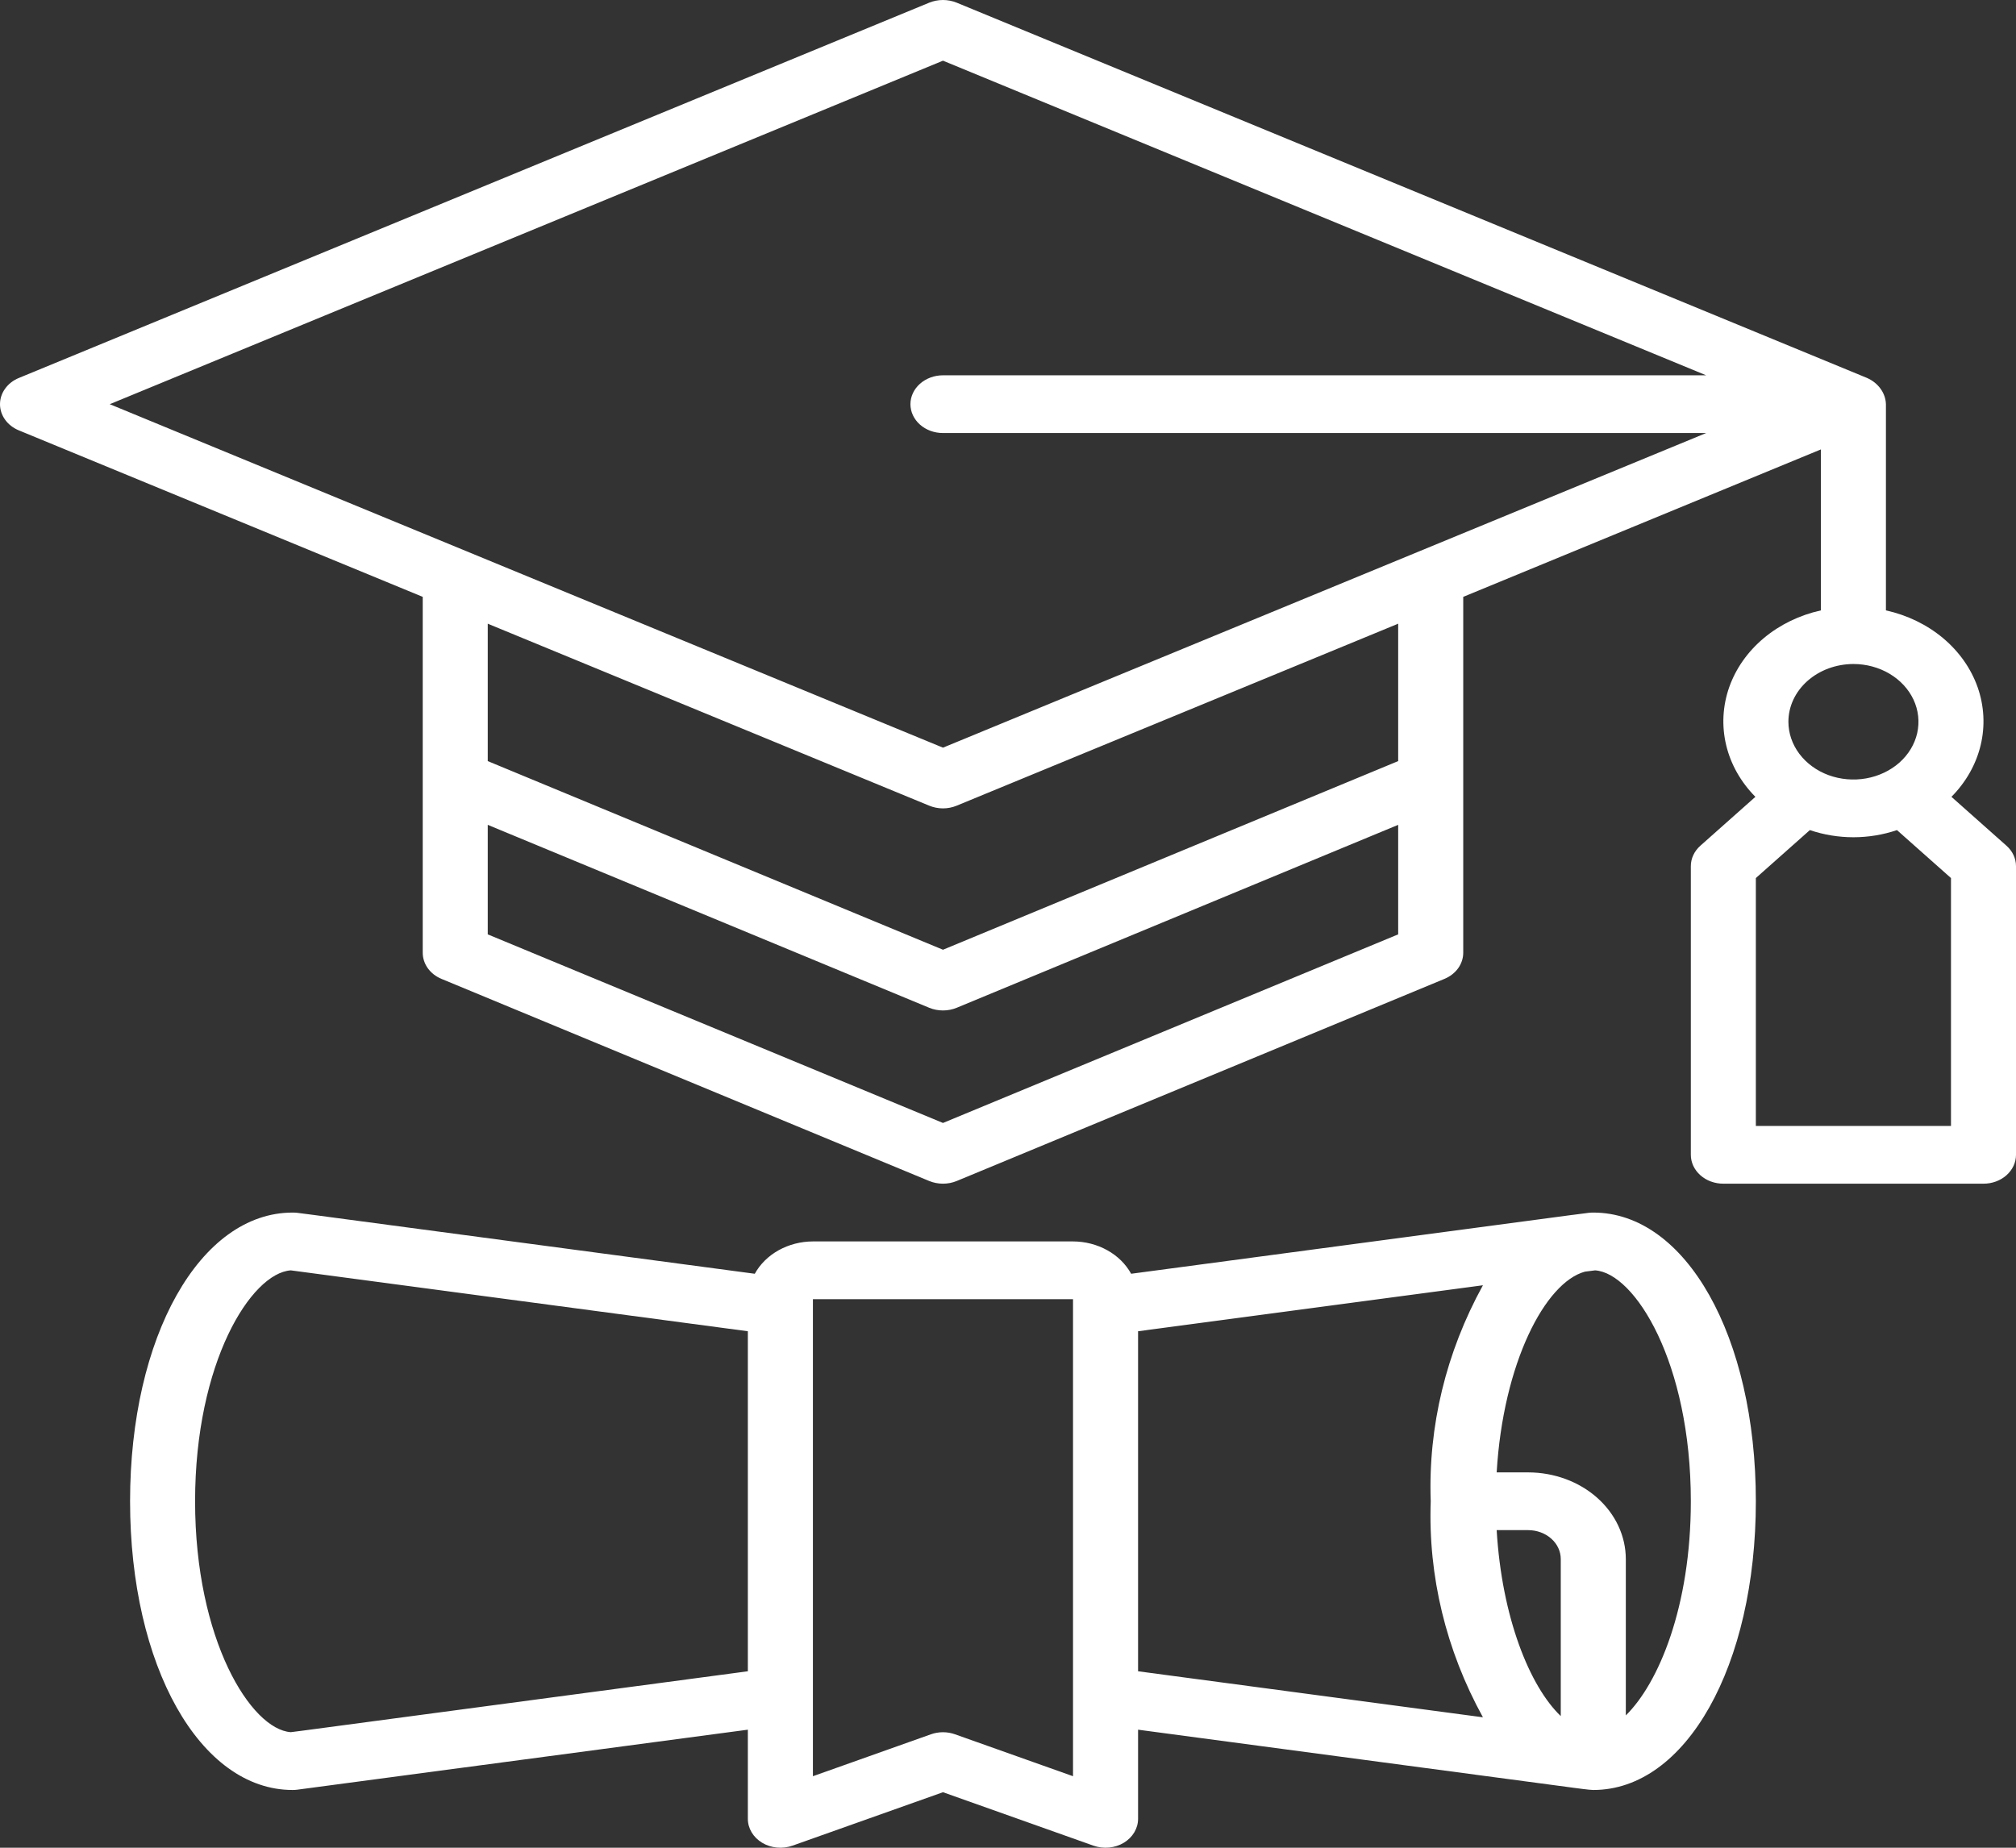
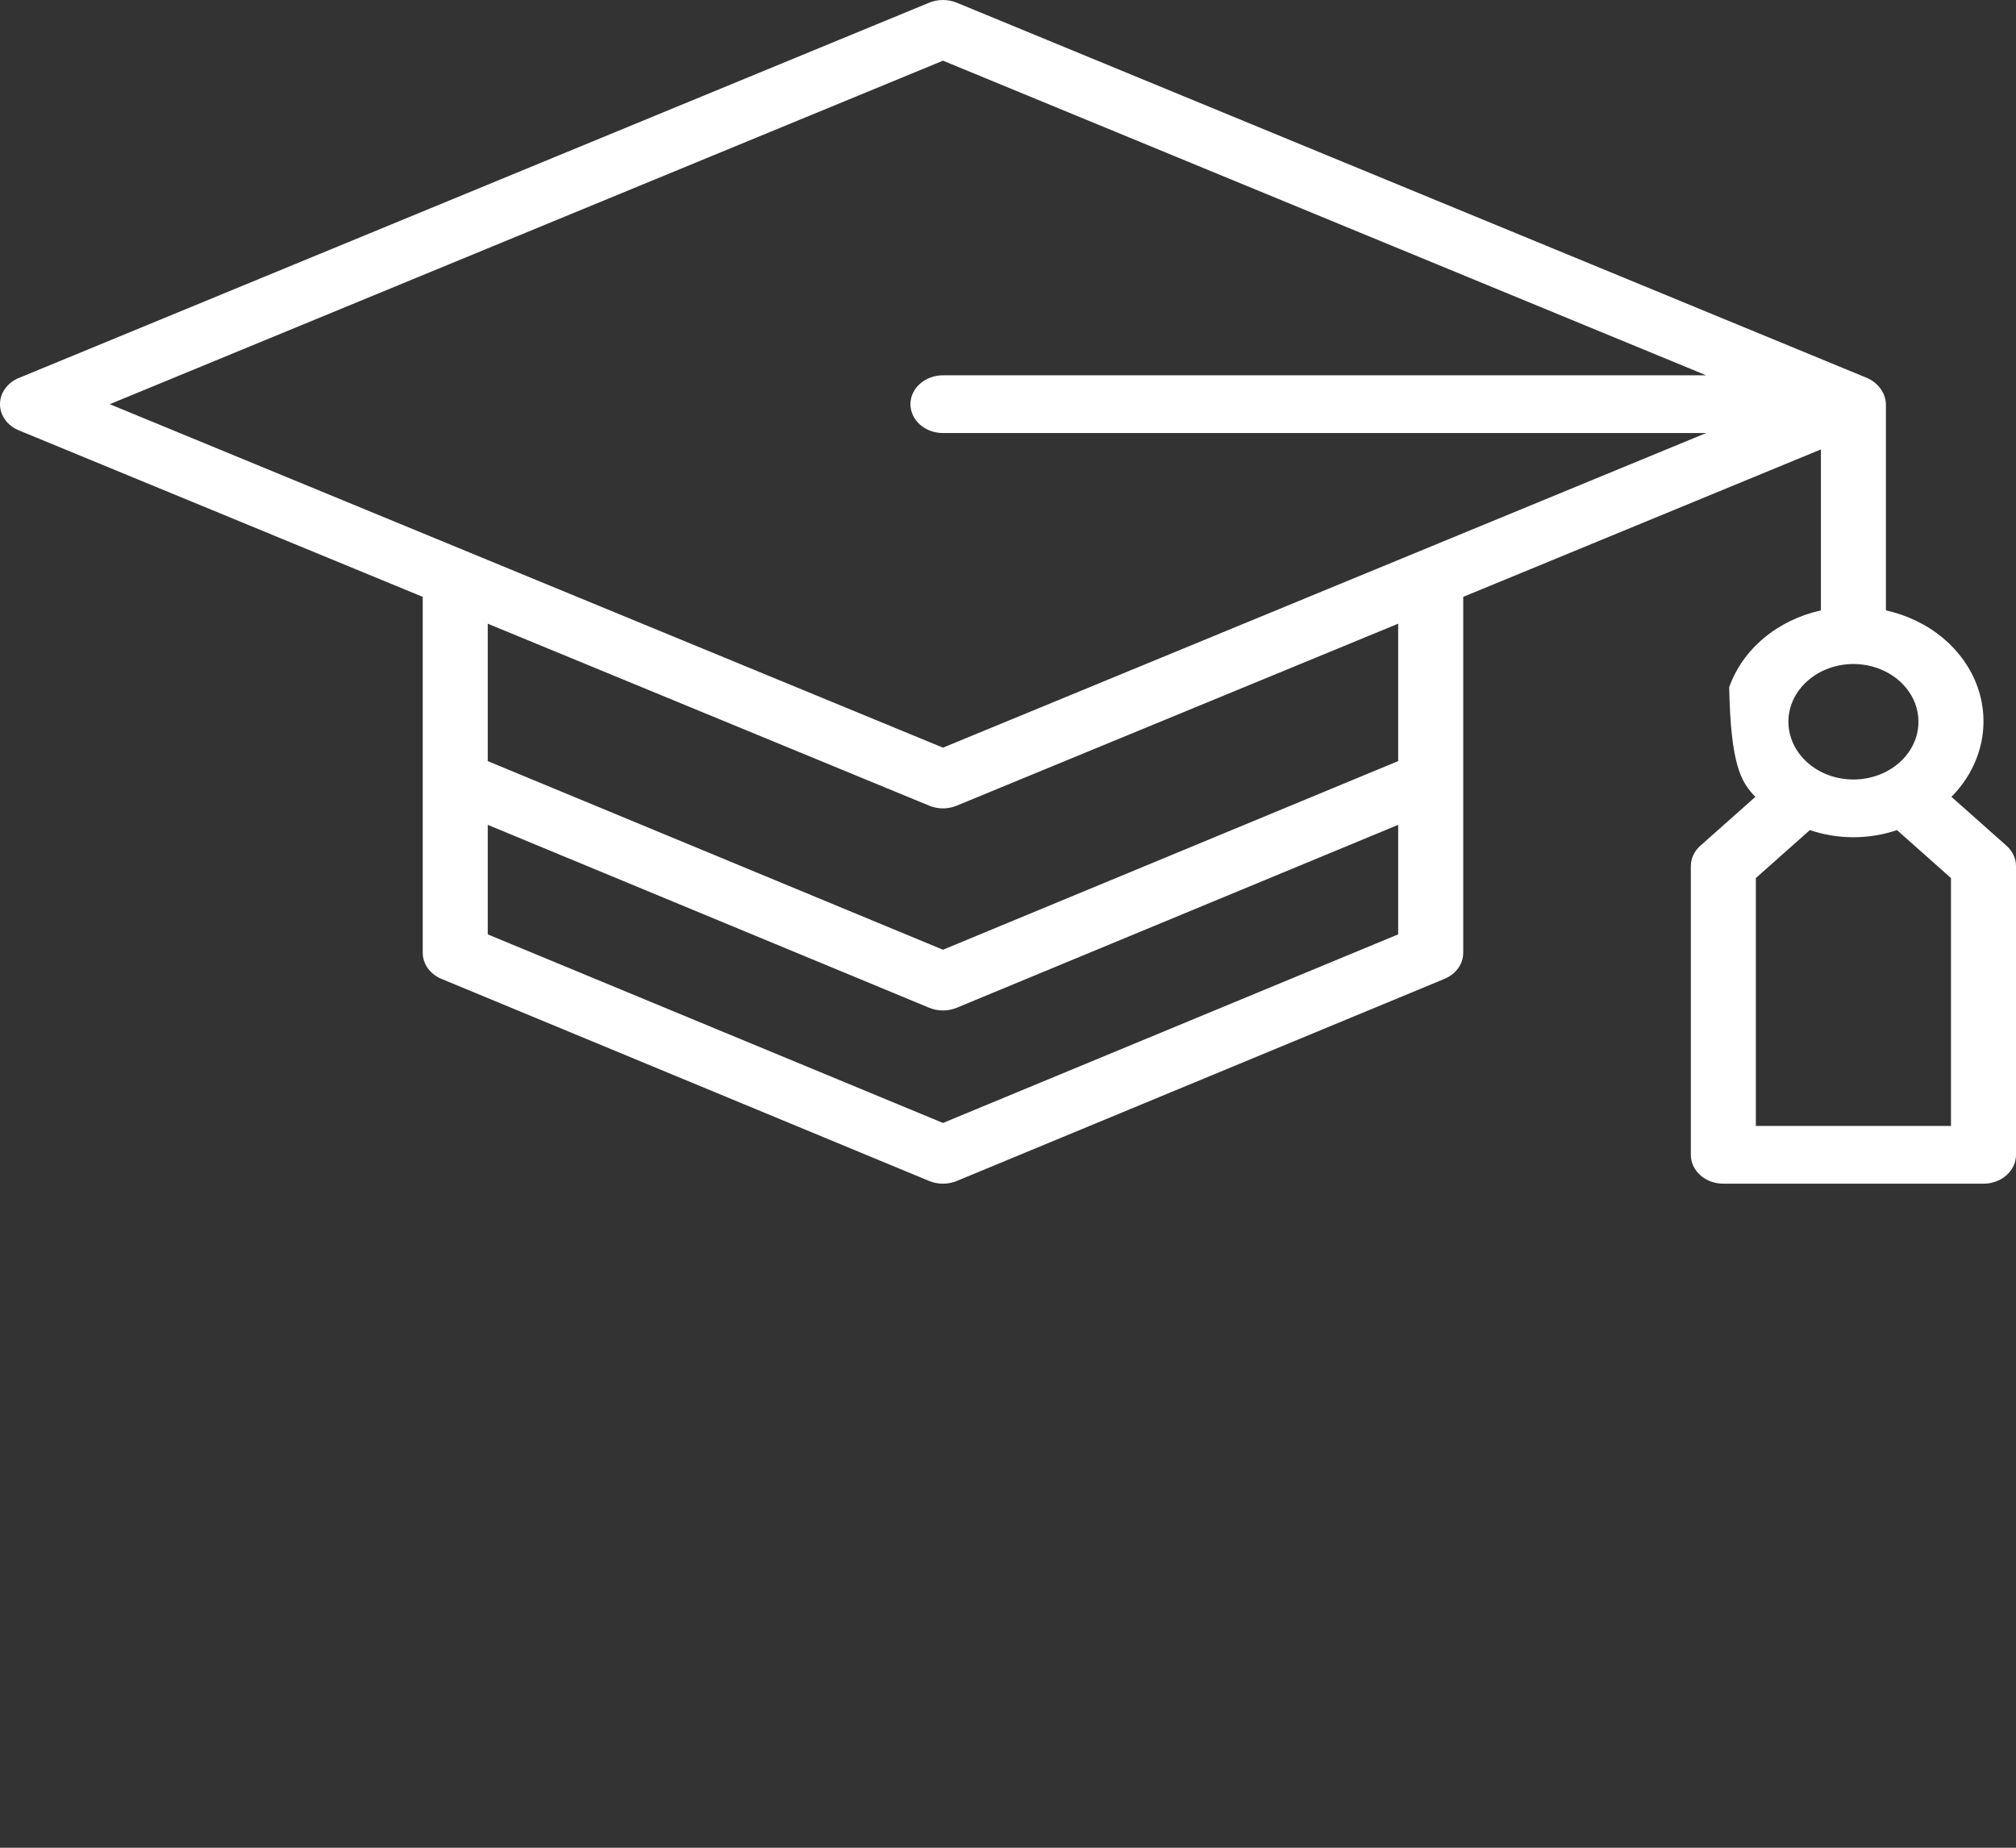
<svg xmlns="http://www.w3.org/2000/svg" width="48" height="44" viewBox="0 0 48 44" fill="none">
  <rect x="0" y="0" width="48" height="44" fill="#333333" stroke="none" />
-   <path d="M47.773 20.139L46.463 18.975C46.81 18.624 47.05 18.2 47.159 17.743C47.268 17.286 47.243 16.812 47.087 16.366C46.93 15.92 46.647 15.518 46.265 15.197C45.882 14.876 45.413 14.648 44.903 14.535V9.625C44.899 9.494 44.855 9.368 44.776 9.258C44.697 9.148 44.586 9.059 44.455 9.001L22.777 0.063C22.675 0.022 22.564 0 22.452 0C22.339 0 22.228 0.022 22.126 0.063L0.448 9.001C0.314 9.056 0.201 9.144 0.122 9.255C0.042 9.365 0 9.494 0 9.625C0 9.756 0.042 9.884 0.122 9.995C0.201 10.105 0.314 10.193 0.448 10.248L10.065 14.213V22.687C10.065 22.818 10.107 22.946 10.186 23.057C10.265 23.167 10.378 23.255 10.511 23.31L22.124 28.123C22.227 28.165 22.338 28.187 22.452 28.187C22.565 28.187 22.677 28.165 22.779 28.123L34.392 23.31C34.525 23.255 34.638 23.167 34.718 23.057C34.797 22.946 34.839 22.818 34.839 22.687V14.213L43.355 10.702V14.535C42.845 14.648 42.376 14.876 41.993 15.197C41.611 15.518 41.328 15.92 41.171 16.366C41.015 16.812 40.99 17.286 41.099 17.743C41.208 18.2 41.448 18.624 41.795 18.975L40.485 20.139C40.413 20.203 40.356 20.278 40.317 20.362C40.278 20.445 40.258 20.535 40.258 20.625V27.5C40.258 27.59 40.278 27.68 40.317 27.763C40.356 27.846 40.413 27.922 40.485 27.986C40.557 28.05 40.642 28.101 40.736 28.135C40.83 28.17 40.931 28.187 41.032 28.187H47.226C47.328 28.187 47.428 28.17 47.522 28.135C47.616 28.101 47.701 28.05 47.773 27.986C47.845 27.922 47.902 27.846 47.941 27.763C47.98 27.68 48 27.59 48 27.5V20.625C48 20.535 47.98 20.445 47.941 20.362C47.902 20.278 47.845 20.203 47.773 20.139ZM22.452 1.445L40.623 8.937H22.452C22.246 8.937 22.049 9.01 21.904 9.139C21.759 9.268 21.677 9.442 21.677 9.625C21.677 9.807 21.759 9.982 21.904 10.111C22.049 10.24 22.246 10.312 22.452 10.312H40.623L22.452 17.804L2.613 9.625L22.452 1.445ZM22.452 26.741L11.613 22.25V19.642L22.124 23.998C22.227 24.04 22.338 24.062 22.452 24.062C22.565 24.062 22.677 24.04 22.779 23.998L33.29 19.642V22.25L22.452 26.741ZM33.29 18.124L22.452 22.616L11.613 18.124V14.852L22.126 19.186C22.228 19.228 22.339 19.25 22.452 19.25C22.564 19.25 22.675 19.228 22.777 19.186L33.29 14.852V18.124ZM44.129 15.812C44.435 15.812 44.735 15.893 44.989 16.044C45.244 16.195 45.442 16.41 45.56 16.661C45.677 16.912 45.707 17.189 45.648 17.456C45.588 17.722 45.441 17.967 45.224 18.16C45.007 18.352 44.731 18.483 44.431 18.536C44.131 18.589 43.819 18.562 43.536 18.458C43.254 18.354 43.012 18.177 42.842 17.951C42.672 17.725 42.581 17.459 42.581 17.187C42.581 16.823 42.744 16.473 43.035 16.215C43.325 15.958 43.718 15.813 44.129 15.812ZM46.452 26.812H41.806V20.909L43.092 19.767C43.76 19.994 44.498 19.994 45.166 19.767L46.452 20.909V26.812Z" fill="white" />
-   <path d="M37.935 28.875C37.899 28.875 37.862 28.877 37.825 28.881L37.446 28.93L37.444 28.931L37.441 28.93L26.932 30.332C26.805 30.102 26.609 29.908 26.364 29.772C26.12 29.636 25.837 29.563 25.548 29.562H19.355C19.066 29.563 18.784 29.636 18.539 29.772C18.295 29.908 18.098 30.102 17.971 30.332L7.457 28.93L7.078 28.881C7.041 28.877 7.005 28.875 6.968 28.875C4.761 28.875 3.097 31.83 3.097 35.75C3.097 39.669 4.761 42.625 6.968 42.625C7.005 42.625 7.041 42.623 7.078 42.618L17.806 41.189V43.312C17.806 43.425 17.837 43.535 17.897 43.635C17.956 43.734 18.042 43.819 18.147 43.882C18.252 43.945 18.372 43.984 18.498 43.996C18.624 44.008 18.751 43.992 18.868 43.951L22.452 42.678L26.035 43.951C26.152 43.992 26.28 44.008 26.405 43.996C26.531 43.984 26.652 43.945 26.757 43.882C26.861 43.819 26.947 43.734 27.006 43.635C27.066 43.535 27.097 43.425 27.097 43.312V41.189L37.441 42.569L37.444 42.569L37.446 42.57C37.536 42.581 37.846 42.625 37.935 42.625C40.142 42.625 41.806 39.669 41.806 35.75C41.806 31.83 40.142 28.875 37.935 28.875ZM7.237 41.208L6.924 41.248C5.979 41.185 4.645 39.056 4.645 35.75C4.645 32.443 5.979 30.315 6.924 30.251L17.806 31.701V39.798L7.237 41.208ZM25.548 42.297L22.739 41.299C22.555 41.233 22.349 41.233 22.164 41.299L19.355 42.297V30.937H25.548V42.297ZM27.097 39.798V31.701L35.308 30.606C34.428 32.205 34.001 33.971 34.065 35.75C34.001 37.529 34.428 39.295 35.308 40.894L27.097 39.798ZM37.161 40.865C36.418 40.154 35.758 38.51 35.635 36.437H36.387C36.592 36.438 36.789 36.51 36.934 36.639C37.08 36.768 37.161 36.943 37.161 37.125V40.865ZM38.71 40.849V37.125C38.709 36.578 38.464 36.054 38.029 35.667C37.593 35.28 37.003 35.063 36.387 35.062H35.635C35.789 32.463 36.788 30.539 37.736 30.282L37.979 30.251C38.924 30.315 40.258 32.443 40.258 35.75C40.258 38.255 39.492 40.082 38.71 40.849Z" fill="white" />
+   <path d="M47.773 20.139L46.463 18.975C46.81 18.624 47.05 18.2 47.159 17.743C47.268 17.286 47.243 16.812 47.087 16.366C46.93 15.92 46.647 15.518 46.265 15.197C45.882 14.876 45.413 14.648 44.903 14.535V9.625C44.899 9.494 44.855 9.368 44.776 9.258C44.697 9.148 44.586 9.059 44.455 9.001L22.777 0.063C22.675 0.022 22.564 0 22.452 0C22.339 0 22.228 0.022 22.126 0.063L0.448 9.001C0.314 9.056 0.201 9.144 0.122 9.255C0.042 9.365 0 9.494 0 9.625C0 9.756 0.042 9.884 0.122 9.995C0.201 10.105 0.314 10.193 0.448 10.248L10.065 14.213V22.687C10.065 22.818 10.107 22.946 10.186 23.057C10.265 23.167 10.378 23.255 10.511 23.31L22.124 28.123C22.227 28.165 22.338 28.187 22.452 28.187C22.565 28.187 22.677 28.165 22.779 28.123L34.392 23.31C34.525 23.255 34.638 23.167 34.718 23.057C34.797 22.946 34.839 22.818 34.839 22.687V14.213L43.355 10.702V14.535C42.845 14.648 42.376 14.876 41.993 15.197C41.611 15.518 41.328 15.92 41.171 16.366C41.208 18.2 41.448 18.624 41.795 18.975L40.485 20.139C40.413 20.203 40.356 20.278 40.317 20.362C40.278 20.445 40.258 20.535 40.258 20.625V27.5C40.258 27.59 40.278 27.68 40.317 27.763C40.356 27.846 40.413 27.922 40.485 27.986C40.557 28.05 40.642 28.101 40.736 28.135C40.83 28.17 40.931 28.187 41.032 28.187H47.226C47.328 28.187 47.428 28.17 47.522 28.135C47.616 28.101 47.701 28.05 47.773 27.986C47.845 27.922 47.902 27.846 47.941 27.763C47.98 27.68 48 27.59 48 27.5V20.625C48 20.535 47.98 20.445 47.941 20.362C47.902 20.278 47.845 20.203 47.773 20.139ZM22.452 1.445L40.623 8.937H22.452C22.246 8.937 22.049 9.01 21.904 9.139C21.759 9.268 21.677 9.442 21.677 9.625C21.677 9.807 21.759 9.982 21.904 10.111C22.049 10.24 22.246 10.312 22.452 10.312H40.623L22.452 17.804L2.613 9.625L22.452 1.445ZM22.452 26.741L11.613 22.25V19.642L22.124 23.998C22.227 24.04 22.338 24.062 22.452 24.062C22.565 24.062 22.677 24.04 22.779 23.998L33.29 19.642V22.25L22.452 26.741ZM33.29 18.124L22.452 22.616L11.613 18.124V14.852L22.126 19.186C22.228 19.228 22.339 19.25 22.452 19.25C22.564 19.25 22.675 19.228 22.777 19.186L33.29 14.852V18.124ZM44.129 15.812C44.435 15.812 44.735 15.893 44.989 16.044C45.244 16.195 45.442 16.41 45.56 16.661C45.677 16.912 45.707 17.189 45.648 17.456C45.588 17.722 45.441 17.967 45.224 18.16C45.007 18.352 44.731 18.483 44.431 18.536C44.131 18.589 43.819 18.562 43.536 18.458C43.254 18.354 43.012 18.177 42.842 17.951C42.672 17.725 42.581 17.459 42.581 17.187C42.581 16.823 42.744 16.473 43.035 16.215C43.325 15.958 43.718 15.813 44.129 15.812ZM46.452 26.812H41.806V20.909L43.092 19.767C43.76 19.994 44.498 19.994 45.166 19.767L46.452 20.909V26.812Z" fill="white" />
</svg>